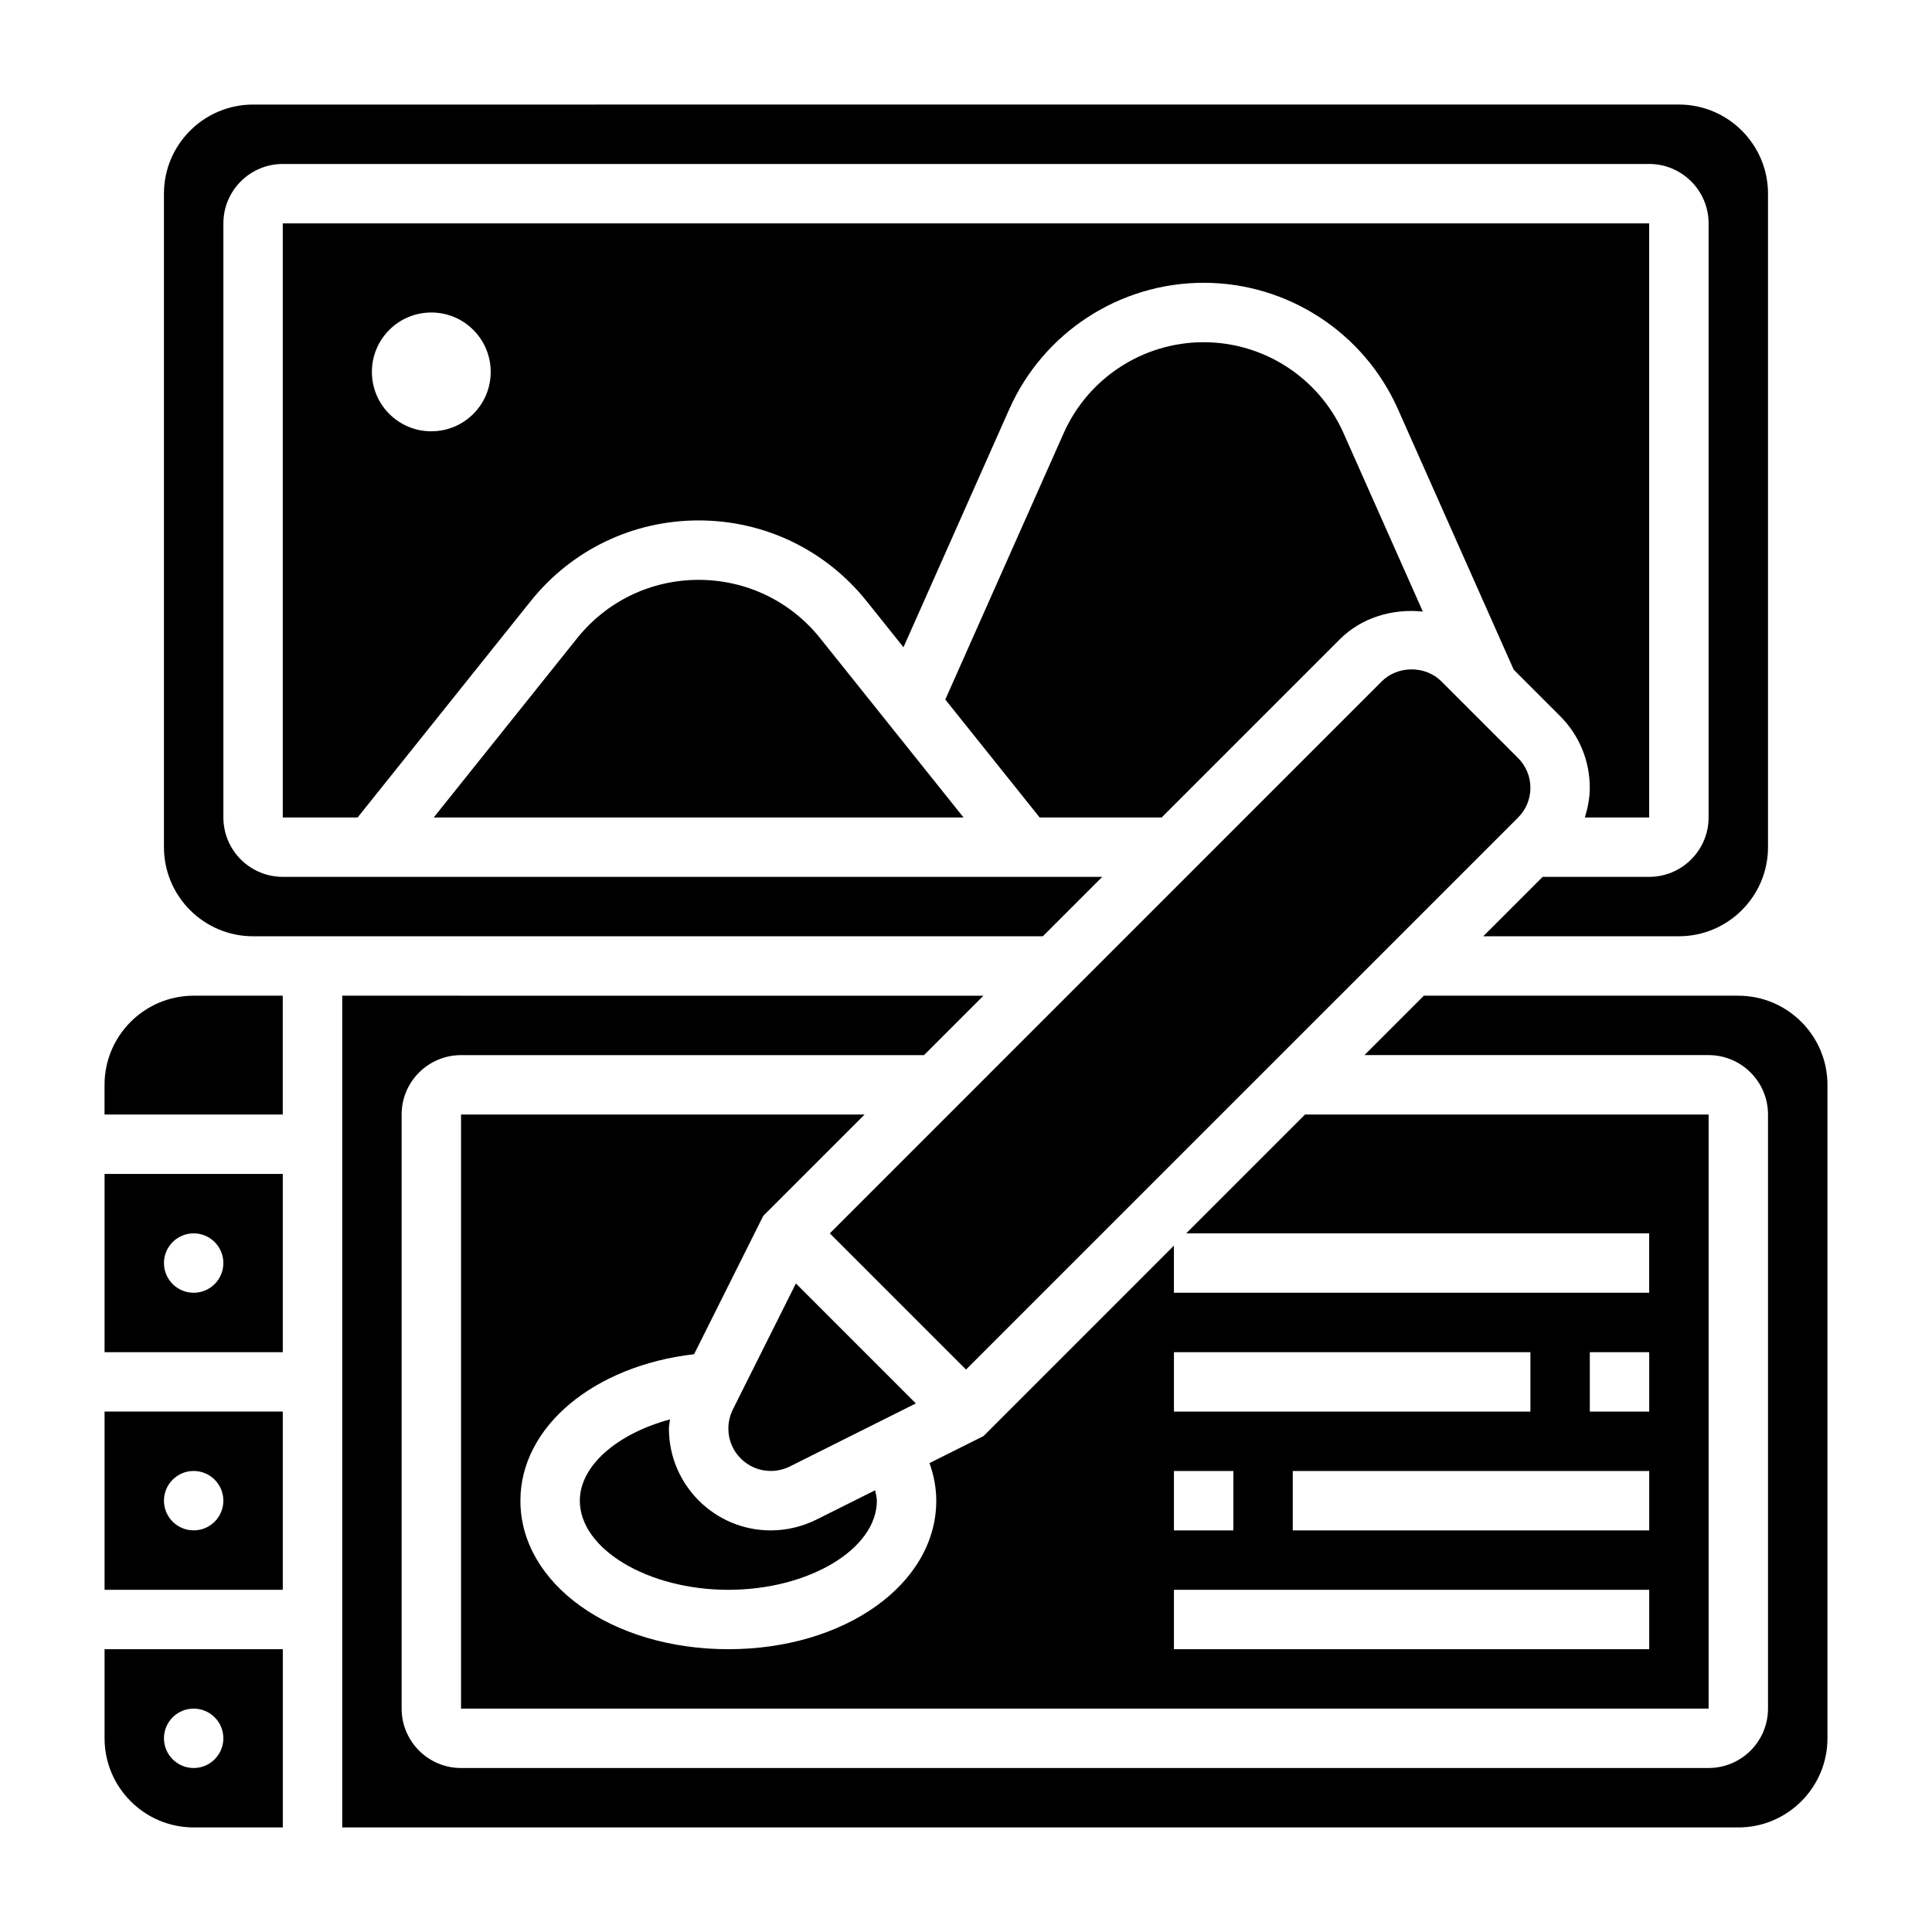
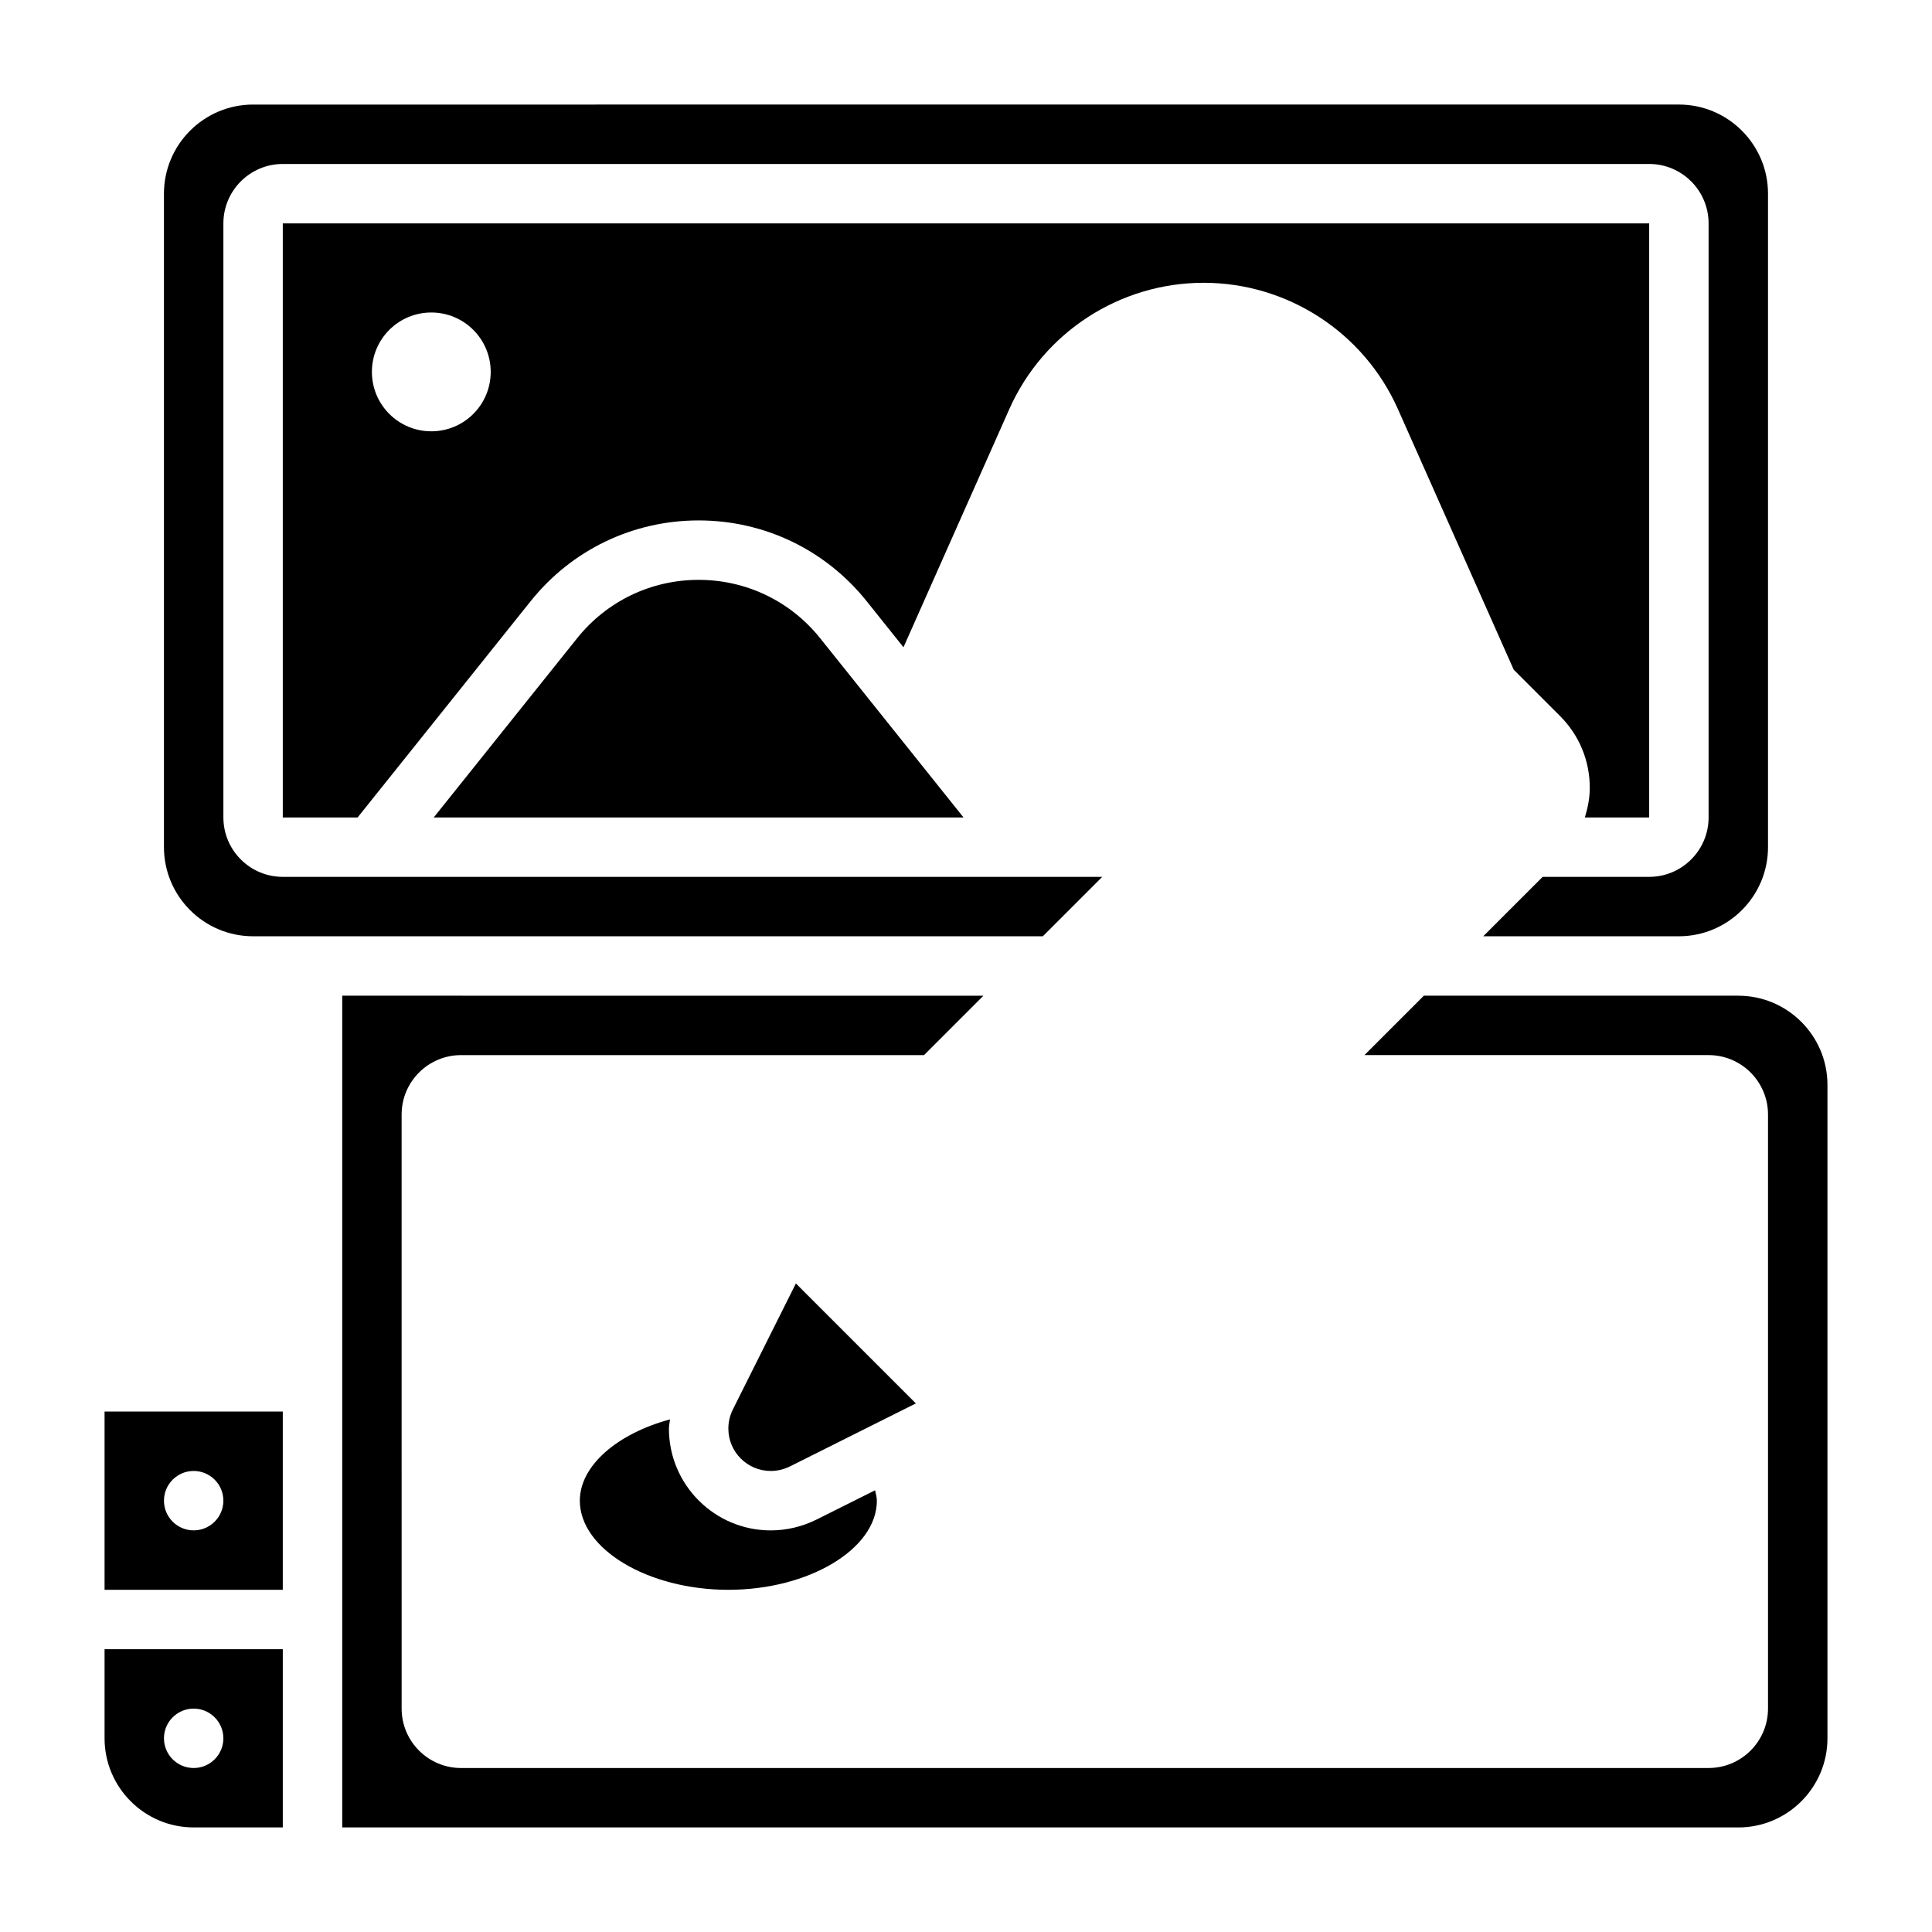
<svg xmlns="http://www.w3.org/2000/svg" fill="#000000" width="800px" height="800px" version="1.1" viewBox="144 144 512 512">
  <g>
    <path d="m581.05 360.64v-157.44h-362.11v157.44h19.828l45.863-57.324c10.887-13.605 27.105-21.398 44.516-21.398 17.414 0 33.629 7.793 44.516 21.395l9.77 12.219 28.055-63.133c9.047-20.324 29.254-33.457 51.488-33.457 22.23 0 42.438 13.129 51.477 33.449l30.699 69.086 12.285 12.285c5.078 5.078 7.871 11.824 7.871 19.004 0 2.723-0.527 5.344-1.301 7.871zm-322.75-102.34c-8.699 0-15.742-7.047-15.742-15.742 0-8.699 7.047-15.742 15.742-15.742 8.699 0 15.742 7.047 15.742 15.742 0.004 8.699-7.043 15.742-15.742 15.742z" />
-     <path d="m549.57 352.77c0-2.977-1.156-5.762-3.258-7.871l-20.359-20.355c-4.211-4.195-11.531-4.195-15.742 0l-146.3 146.31 36.094 36.094 146.31-146.3c2.102-2.109 3.258-4.894 3.258-7.871z" />
-     <path d="m451.84 360.64 47.23-47.23c5.801-5.801 14.074-8.172 21.996-7.336l-21.012-47.281c-6.5-14.641-21.062-24.102-37.082-24.102-16.02 0-30.582 9.461-37.086 24.105l-31.371 70.59 25.008 31.254z" />
-     <path d="m266.18 439.36v157.44h330.62v-157.44h-106.95l-31.488 31.488h122.69v15.742h-125.95v-12.477l-50.438 50.445-14.344 7.172c1.16 3.234 1.805 6.586 1.805 9.965 0 22.074-24.207 39.359-55.105 39.359-30.898 0-55.105-17.285-55.105-39.359 0-19.625 19.492-35.754 46.027-38.816l18.344-36.691 0.906-0.898 25.934-25.93zm314.88 110.21h-94.465v-15.742h94.465zm-15.742-47.23h15.742v15.742h-15.742zm-110.21 0h94.465v15.742h-94.465zm0 31.488h15.742v15.742h-15.742zm0 31.488h125.95v15.742h-125.95z" />
    <path d="m361.37 313.16c-7.871-9.852-19.617-15.492-32.223-15.492-12.602 0-24.348 5.644-32.219 15.492l-37.988 47.48h140.41z" />
    <path d="m297.66 541.7c0 12.801 18.027 23.617 39.359 23.617 21.332 0 39.359-10.816 39.359-23.617 0-0.93-0.285-1.844-0.473-2.762l-15.586 7.793c-3.738 1.855-7.91 2.84-12.07 2.84-14.875 0-26.977-12.098-26.977-26.977 0-0.82 0.211-1.621 0.285-2.441-13.879 3.746-23.898 12.203-23.898 21.547z" />
    <path d="m604.67 407.87h-83.332l-15.742 15.742h91.203c8.684 0 15.742 7.062 15.742 15.742v157.44c0 8.684-7.062 15.742-15.742 15.742l-330.62 0.004c-8.684 0-15.742-7.062-15.742-15.742l-0.004-157.44c0-8.684 7.062-15.742 15.742-15.742h122.7l15.742-15.742-169.92-0.004v220.42h369.98c13.02 0 23.617-10.598 23.617-23.617v-173.18c0-13.023-10.598-23.617-23.617-23.617z" />
    <path d="m211.07 392.12h209.29l15.742-15.742h-217.16c-8.684 0-15.742-7.062-15.742-15.742v-157.44c0-8.684 7.062-15.742 15.742-15.742h362.11c8.684 0 15.742 7.062 15.742 15.742v157.44c0 8.684-7.062 15.742-15.742 15.742h-28.23l-15.742 15.742h51.844c13.02 0 23.617-10.598 23.617-23.617v-173.18c0-13.02-10.598-23.617-23.617-23.617l-377.86 0.004c-13.02 0-23.617 10.594-23.617 23.613v173.18c0 13.023 10.598 23.617 23.617 23.617z" />
    <path d="m354.92 484.13-16.719 33.426c-0.77 1.559-1.18 3.301-1.18 5.031 0 6.195 5.035 11.234 11.23 11.234 1.738 0 3.473-0.41 5.039-1.18l33.418-16.719z" />
-     <path d="m195.32 407.87c-13.02 0-23.617 10.598-23.617 23.617v7.871h47.23v-31.488z" />
-     <path d="m171.71 502.34h47.23v-47.23l-47.23-0.004zm23.613-31.488c4.344 0 7.871 3.527 7.871 7.871s-3.527 7.871-7.871 7.871-7.871-3.527-7.871-7.871 3.527-7.871 7.871-7.871z" />
    <path d="m171.71 565.31h47.23v-47.23l-47.23-0.004zm23.613-31.488c4.344 0 7.871 3.527 7.871 7.871s-3.527 7.871-7.871 7.871-7.871-3.527-7.871-7.871c0-4.348 3.527-7.871 7.871-7.871z" />
    <path d="m171.71 604.67c0 13.02 10.598 23.617 23.617 23.617h23.617v-47.23l-47.234-0.004zm23.613-7.871c4.344 0 7.871 3.527 7.871 7.871s-3.527 7.871-7.871 7.871-7.871-3.527-7.871-7.871c0-4.348 3.527-7.871 7.871-7.871z" />
  </g>
</svg>